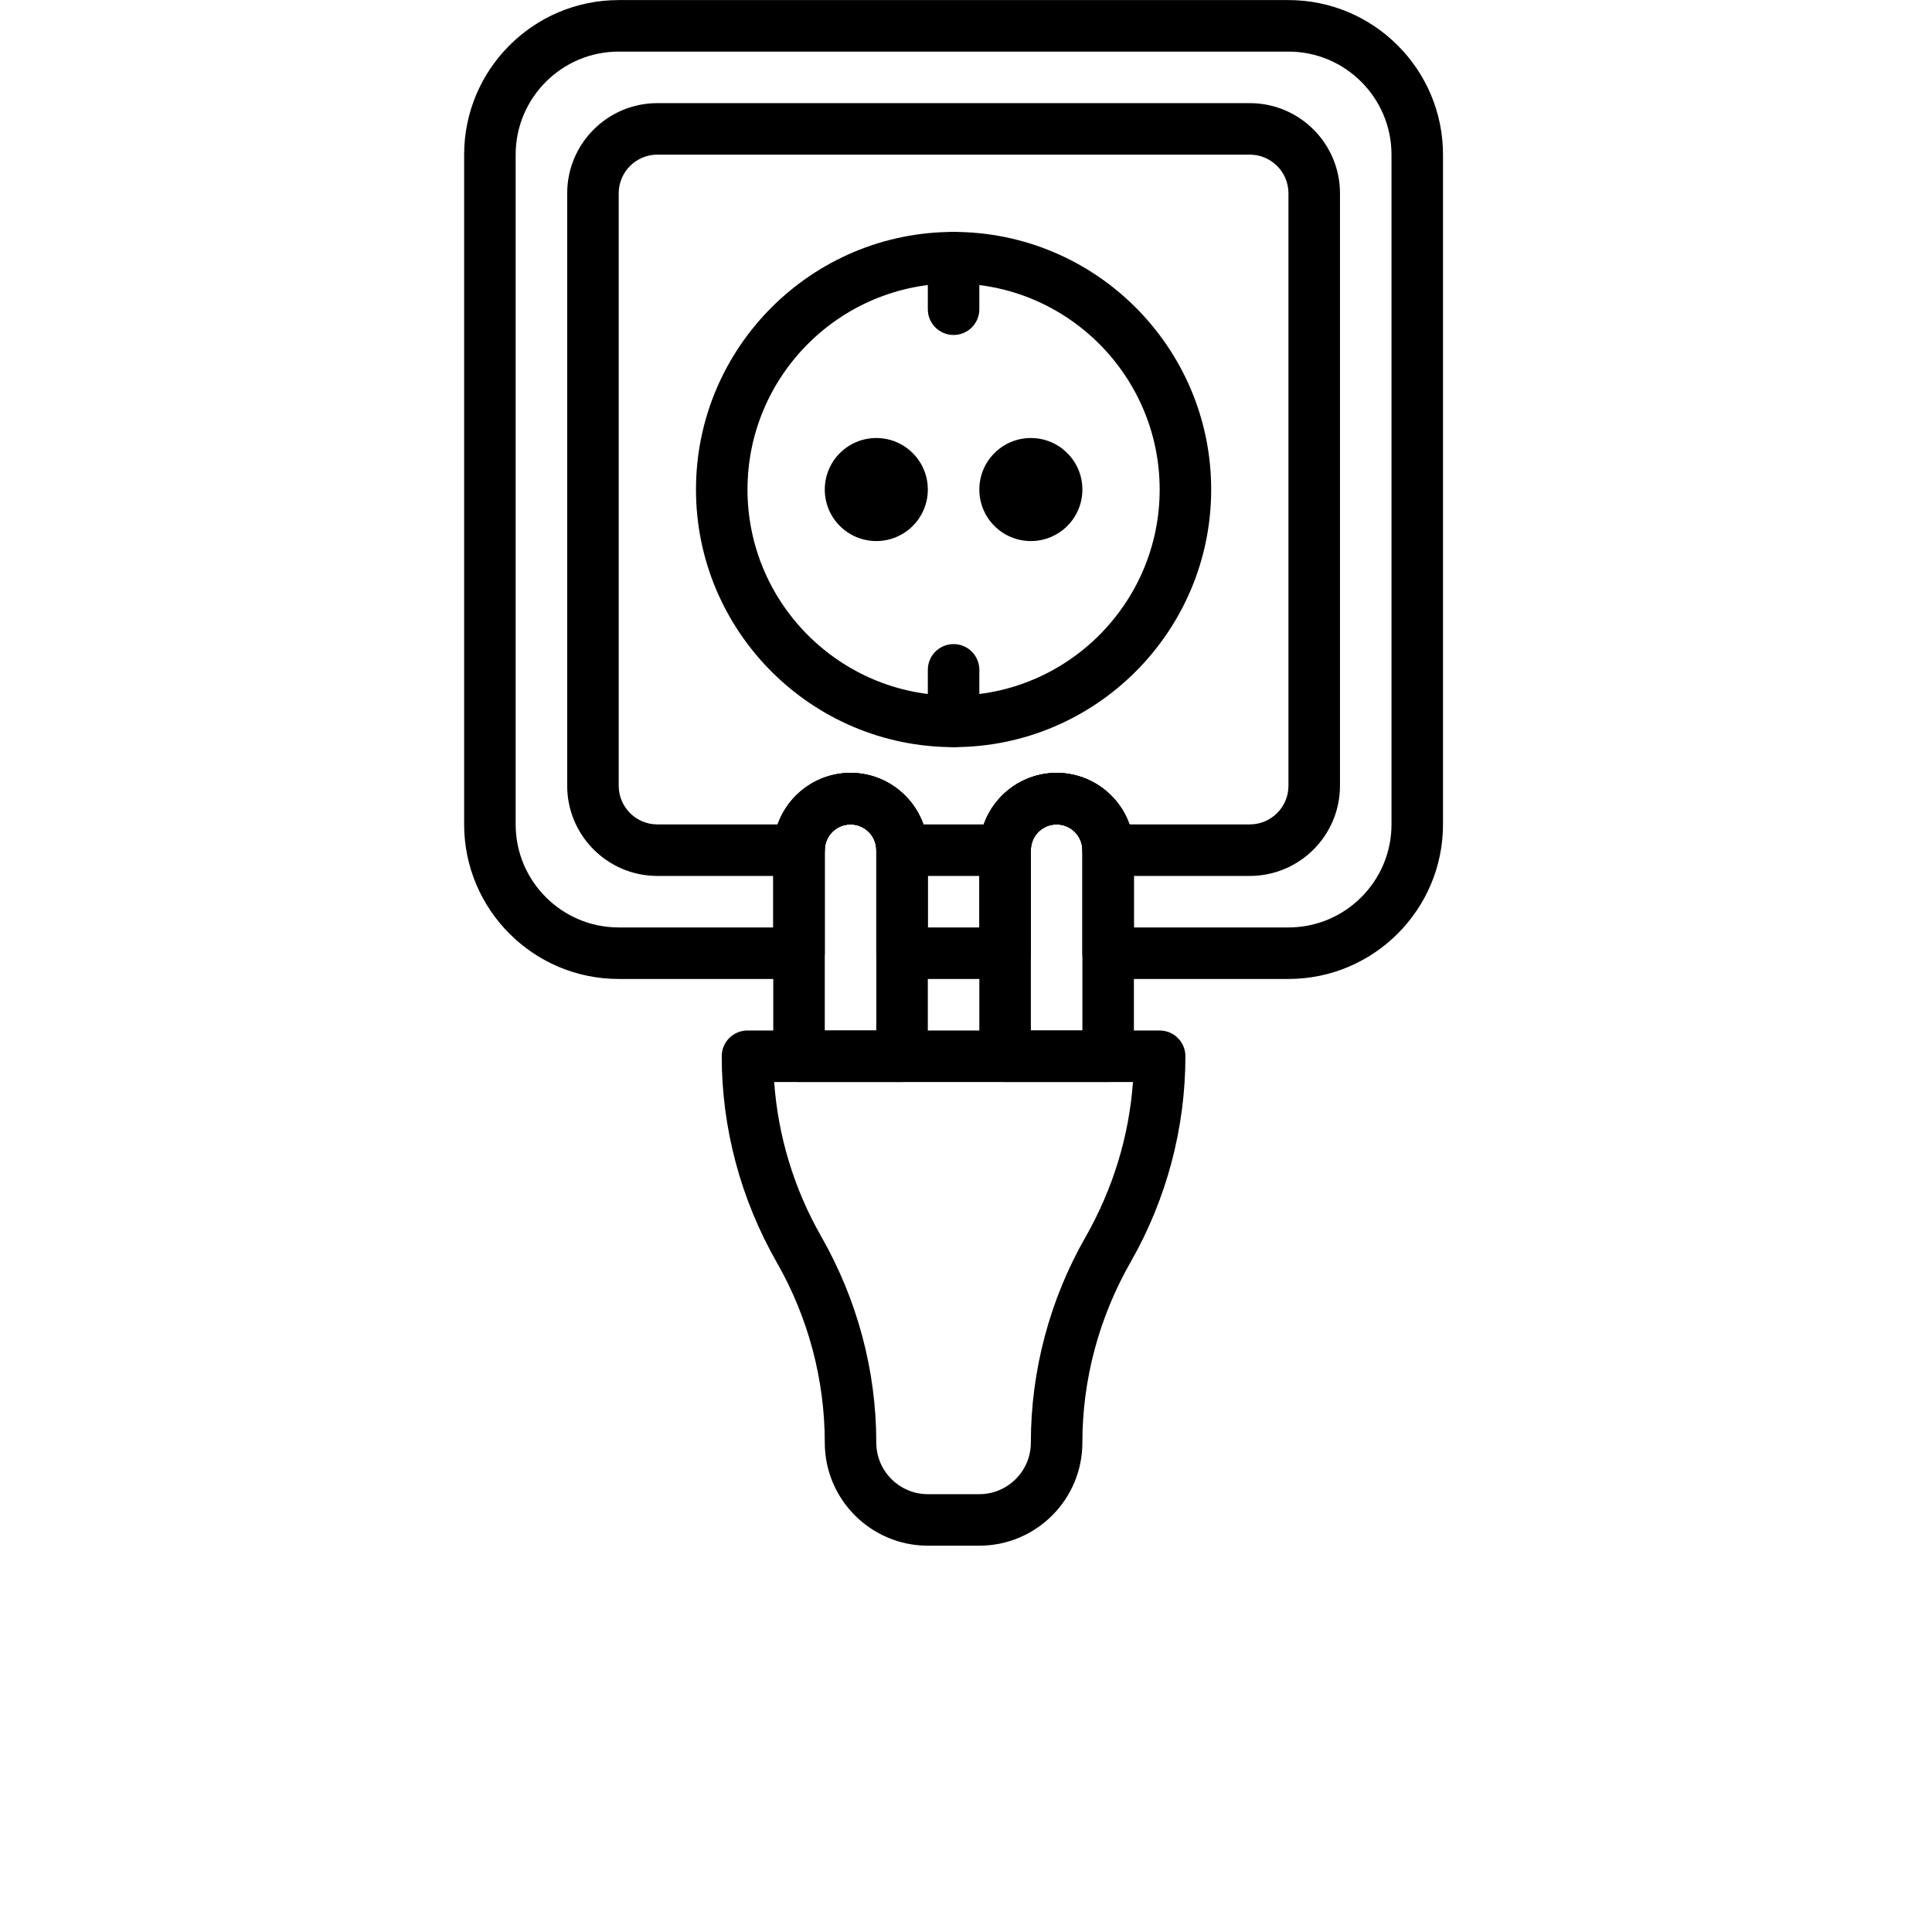
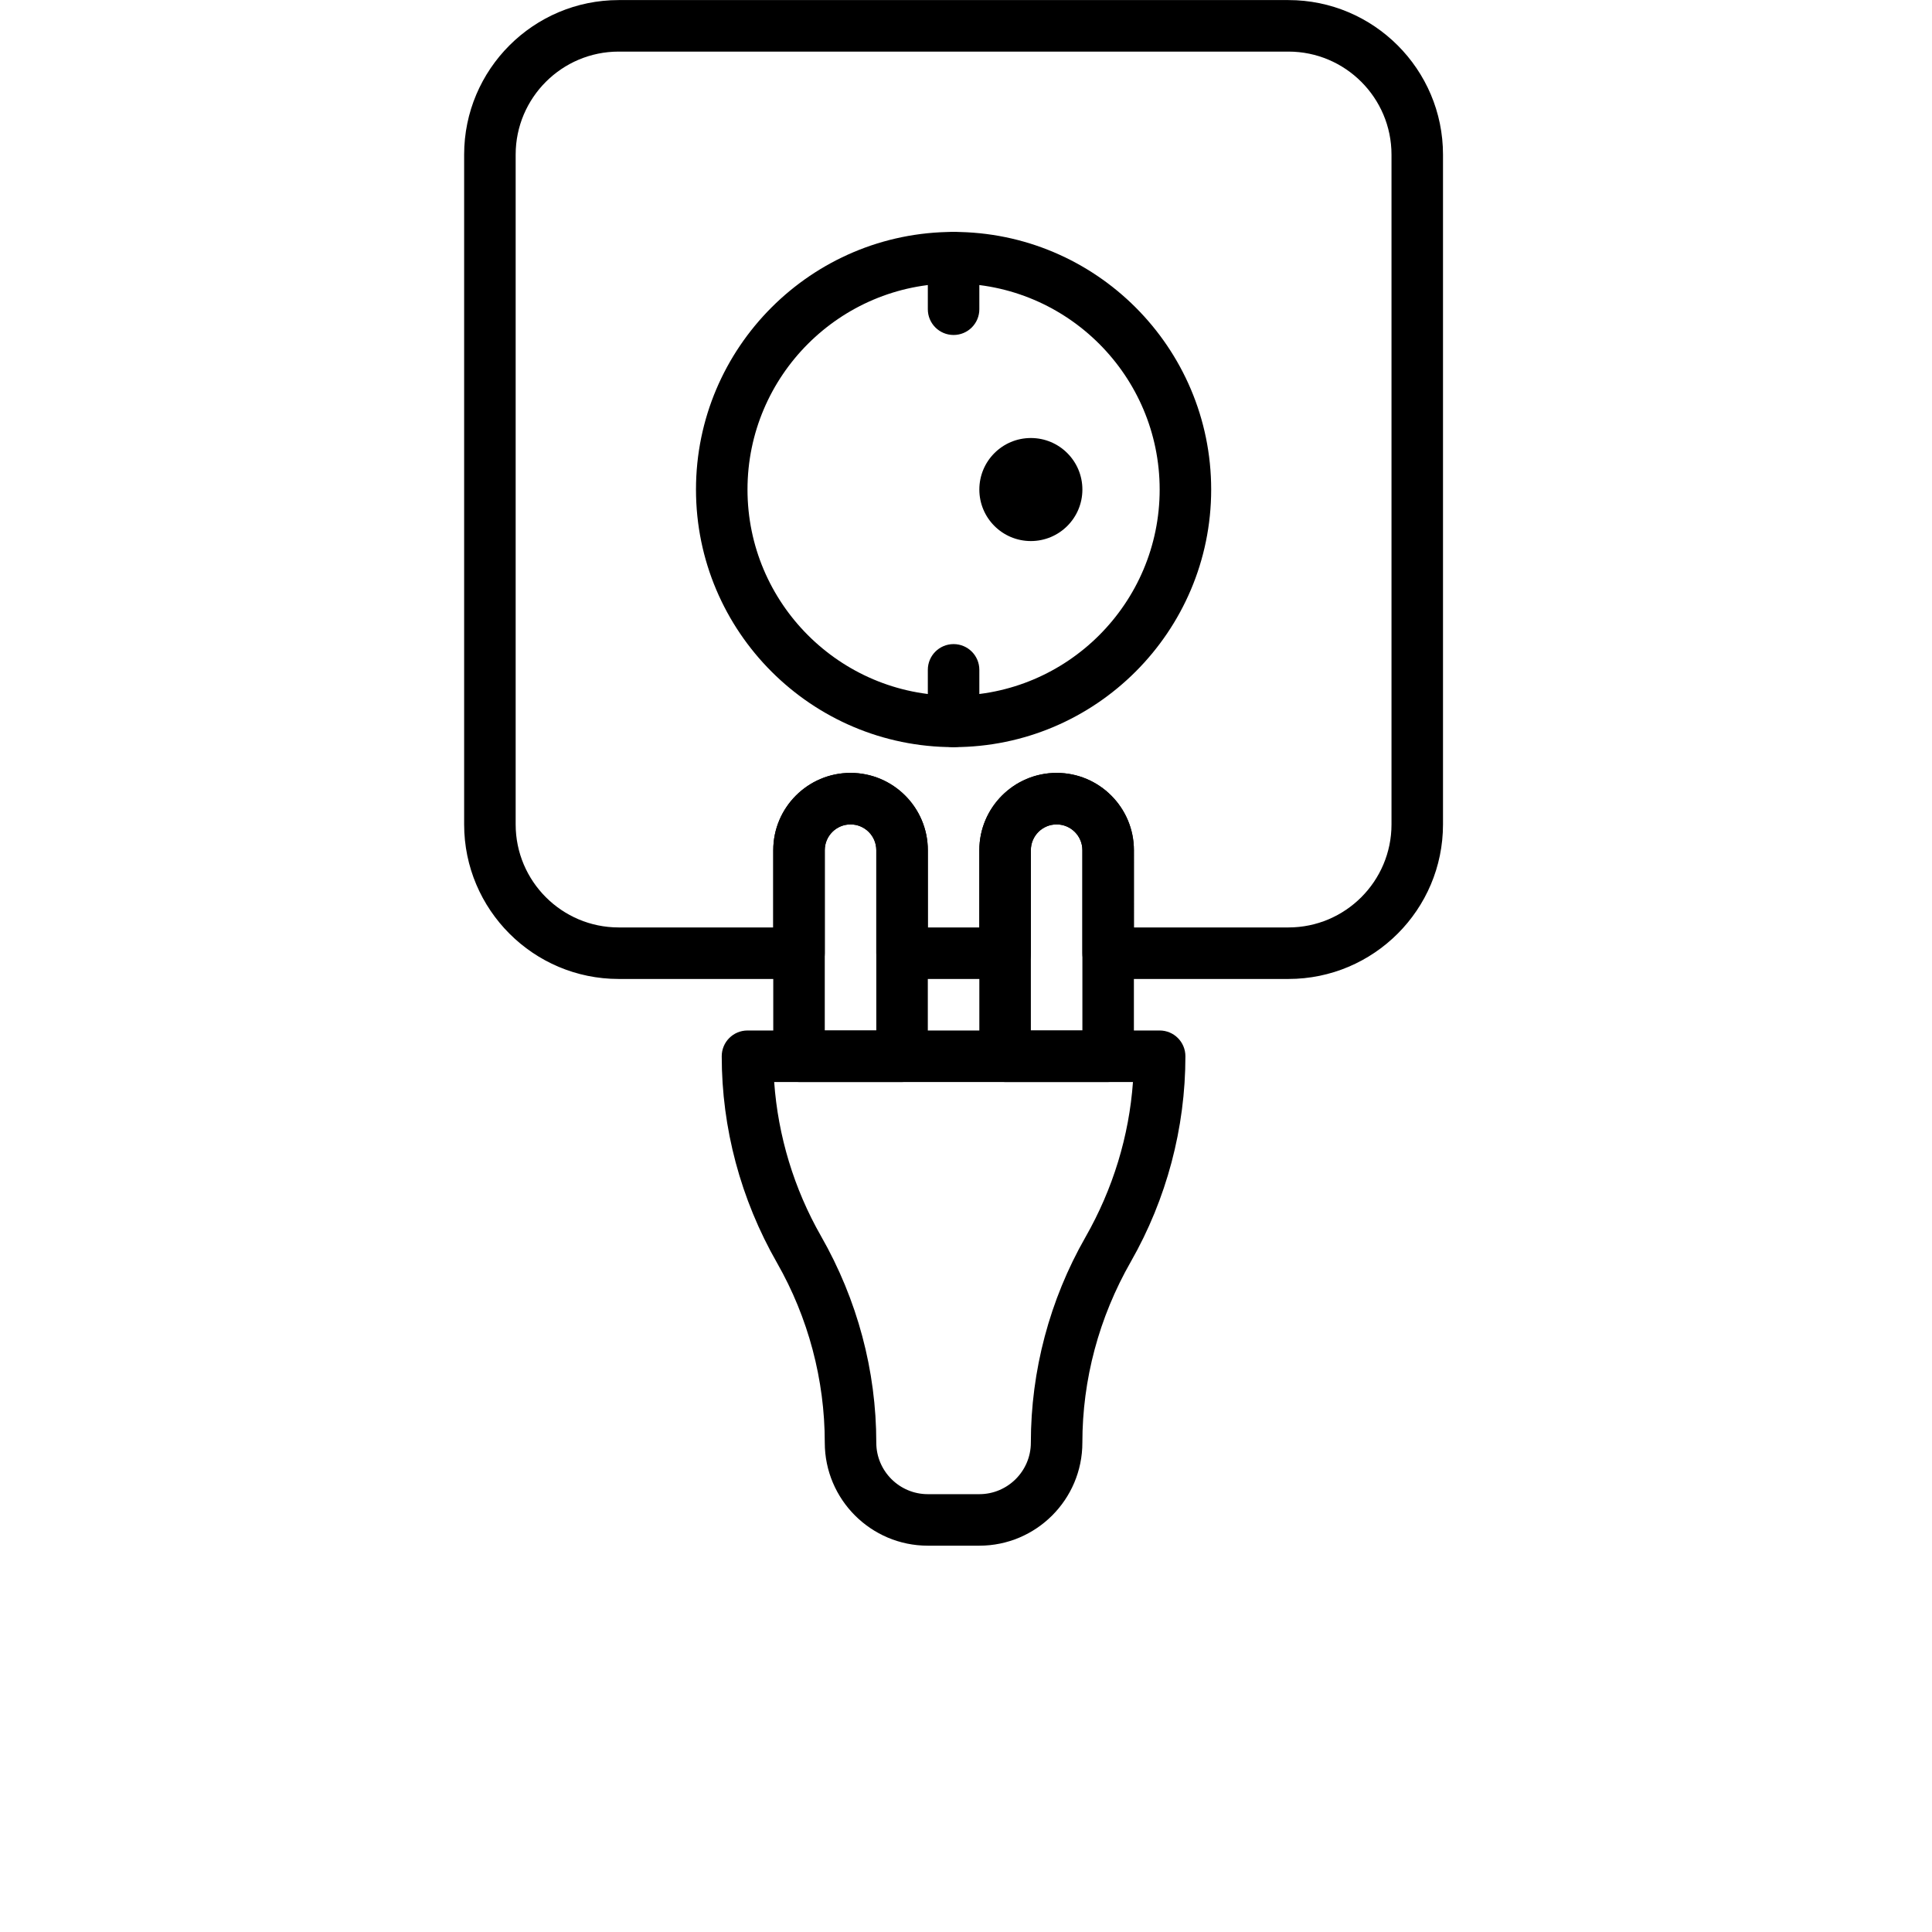
<svg xmlns="http://www.w3.org/2000/svg" width="700pt" height="700pt" version="1.1" viewBox="0 0 700 700">
  <defs>
    <symbol id="m" overflow="visible">
      <path d="m31.266-1.875c-1.617 0.844-3.297 1.477-5.047 1.891-1.742 0.426-3.559 0.641-5.453 0.641-5.668 0-10.156-1.582-13.469-4.75-3.312-3.164-4.969-7.461-4.969-12.891 0-5.438 1.656-9.738 4.969-12.906 3.312-3.164 7.801-4.75 13.469-4.75 1.895 0 3.711 0.215 5.453 0.641 1.75 0.43 3.43 1.059 5.047 1.891v7.047c-1.625-1.113-3.231-1.926-4.812-2.438-1.574-0.52-3.234-0.781-4.984-0.781-3.137 0-5.602 1.008-7.391 3.016-1.793 2-2.688 4.762-2.688 8.281 0 3.512 0.895 6.273 2.688 8.281 1.789 2 4.254 3 7.391 3 1.75 0 3.41-0.254 4.984-0.766 1.582-0.52 3.188-1.332 4.812-2.438z" />
    </symbol>
    <symbol id="h" overflow="visible">
      <path d="m22.875-18.578c-0.711-0.332-1.418-0.578-2.125-0.734-0.711-0.156-1.418-0.234-2.125-0.234-2.106 0-3.727 0.672-4.859 2.016-1.125 1.344-1.688 3.266-1.688 5.766v11.766h-8.156v-25.531h8.156v4.203c1.051-1.676 2.254-2.894 3.609-3.656 1.363-0.77 2.992-1.156 4.891-1.156 0.27 0 0.566 0.012 0.891 0.031 0.32 0.023 0.785 0.074 1.391 0.156z" />
    </symbol>
    <symbol id="a" overflow="visible">
      <path d="m29.391-12.828v2.328h-19.062c0.195 1.906 0.883 3.34 2.062 4.297 1.188 0.961 2.844 1.438 4.969 1.438 1.719 0 3.477-0.254 5.281-0.766 1.801-0.508 3.648-1.281 5.547-2.312v6.297c-1.93 0.73-3.859 1.277-5.797 1.641-1.93 0.375-3.856 0.562-5.781 0.562-4.617 0-8.203-1.172-10.766-3.516s-3.844-5.633-3.844-9.875c0-4.164 1.254-7.441 3.766-9.828 2.519-2.383 5.984-3.578 10.391-3.578 4.008 0 7.219 1.211 9.625 3.625 2.406 2.418 3.609 5.648 3.609 9.688zm-8.375-2.719c0-1.539-0.453-2.785-1.359-3.734-0.906-0.957-2.09-1.438-3.547-1.438-1.586 0-2.871 0.449-3.859 1.344-0.98 0.887-1.59 2.164-1.828 3.828z" />
    </symbol>
    <symbol id="b" overflow="visible">
      <path d="m15.359-11.484c-1.699 0-2.981 0.293-3.844 0.875-0.855 0.574-1.281 1.422-1.281 2.547 0 1.031 0.344 1.84 1.031 2.422 0.695 0.586 1.66 0.875 2.891 0.875 1.531 0 2.816-0.547 3.859-1.641 1.051-1.102 1.578-2.484 1.578-4.141v-0.938zm12.469-3.078v14.562h-8.234v-3.781c-1.094 1.555-2.324 2.684-3.688 3.391-1.367 0.695-3.027 1.047-4.984 1.047-2.648 0-4.797-0.77-6.453-2.312-1.648-1.539-2.469-3.539-2.469-6 0-2.988 1.031-5.18 3.094-6.578 2.062-1.406 5.297-2.109 9.703-2.109h4.797v-0.641c0-1.289-0.512-2.234-1.531-2.828-1.012-0.602-2.594-0.906-4.75-0.906-1.75 0-3.383 0.18-4.891 0.531-1.5 0.344-2.898 0.867-4.188 1.562v-6.219c1.75-0.426 3.504-0.75 5.266-0.969 1.758-0.219 3.523-0.328 5.297-0.328 4.594 0 7.91 0.914 9.953 2.734 2.051 1.812 3.078 4.762 3.078 8.844z" />
    </symbol>
    <symbol id="g" overflow="visible">
-       <path d="m12.828-32.766v7.234h8.406v5.844h-8.406v10.828c0 1.18 0.234 1.98 0.703 2.406 0.477 0.418 1.414 0.625 2.812 0.625h4.188v5.828h-7c-3.219 0-5.5-0.672-6.844-2.016s-2.016-3.625-2.016-6.844v-10.828h-4.062v-5.844h4.062v-7.234z" />
-     </symbol>
+       </symbol>
    <symbol id="f" overflow="visible">
      <path d="m21.281-21.781v-13.672h8.203v35.453h-8.203v-3.688c-1.125 1.5-2.367 2.602-3.719 3.297-1.344 0.695-2.906 1.047-4.688 1.047-3.148 0-5.731-1.25-7.75-3.75-2.023-2.5-3.031-5.711-3.031-9.641 0-3.938 1.008-7.156 3.031-9.656 2.019-2.5 4.602-3.75 7.75-3.75 1.758 0 3.316 0.355 4.672 1.062 1.363 0.711 2.609 1.809 3.734 3.297zm-5.375 16.516c1.75 0 3.082-0.633 4-1.906 0.914-1.281 1.375-3.133 1.375-5.562 0-2.438-0.461-4.289-1.375-5.562-0.918-1.281-2.25-1.922-4-1.922-1.73 0-3.059 0.641-3.984 1.922-0.918 1.273-1.375 3.125-1.375 5.562 0 2.43 0.457 4.281 1.375 5.562 0.926 1.273 2.254 1.906 3.984 1.906z" />
    </symbol>
    <symbol id="e" overflow="visible">
      <path d="m17.5-5.266c1.75 0 3.082-0.633 4-1.906 0.914-1.281 1.375-3.133 1.375-5.562 0-2.438-0.461-4.289-1.375-5.562-0.918-1.281-2.25-1.922-4-1.922s-3.094 0.648-4.031 1.938c-0.93 1.281-1.391 3.133-1.391 5.547 0 2.418 0.461 4.266 1.391 5.547 0.938 1.281 2.281 1.922 4.031 1.922zm-5.422-16.516c1.125-1.488 2.367-2.586 3.734-3.297 1.363-0.707 2.938-1.062 4.719-1.062 3.144 0 5.727 1.25 7.75 3.75 2.019 2.5 3.031 5.719 3.031 9.656 0 3.93-1.012 7.141-3.031 9.641-2.023 2.5-4.606 3.75-7.75 3.75-1.781 0-3.356-0.352-4.719-1.047-1.367-0.707-2.609-1.805-3.734-3.297v3.688h-8.156v-35.453h8.156z" />
    </symbol>
    <symbol id="d" overflow="visible">
      <path d="m0.562-25.531h8.172l6.859 17.328 5.828-17.328h8.156l-10.734 27.953c-1.074 2.832-2.328 4.816-3.766 5.953-1.438 1.133-3.336 1.703-5.688 1.703h-4.719v-5.359h2.547c1.383 0 2.391-0.227 3.016-0.672 0.633-0.438 1.129-1.227 1.484-2.359l0.219-0.703z" />
    </symbol>
    <symbol id="c" overflow="visible">
-       <path d="m17.906-20.859c1.383 0 2.43-0.301 3.141-0.906 0.719-0.602 1.078-1.5 1.078-2.688 0-1.164-0.359-2.055-1.078-2.672-0.711-0.613-1.758-0.922-3.141-0.922h-4.844v7.188zm0.297 14.891c1.77 0 3.098-0.367 3.984-1.109 0.883-0.75 1.328-1.875 1.328-3.375 0-1.477-0.445-2.582-1.328-3.312-0.875-0.738-2.203-1.109-3.984-1.109h-5.141v8.906zm8.156-12.234c1.883 0.543 3.344 1.555 4.375 3.031 1.039 1.469 1.562 3.277 1.562 5.422 0 3.281-1.109 5.731-3.328 7.344-2.219 1.605-5.594 2.406-10.125 2.406h-14.562v-34.031h13.172c4.727 0 8.148 0.719 10.266 2.156 2.125 1.43 3.188 3.715 3.188 6.859 0 1.656-0.391 3.07-1.172 4.234-0.773 1.156-1.898 2.016-3.375 2.578z" />
-     </symbol>
+       </symbol>
    <symbol id="l" overflow="visible">
      <path d="m29.578-15.547v15.547h-8.203v-11.891c0-2.207-0.055-3.727-0.156-4.562-0.094-0.832-0.262-1.445-0.5-1.844-0.324-0.531-0.762-0.941-1.312-1.234-0.543-0.301-1.164-0.453-1.859-0.453-1.699 0-3.039 0.656-4.016 1.969-0.969 1.312-1.453 3.133-1.453 5.453v12.562h-8.156v-25.531h8.156v3.75c1.227-1.488 2.535-2.586 3.922-3.297 1.383-0.707 2.91-1.062 4.578-1.062 2.945 0 5.18 0.906 6.703 2.719 1.531 1.805 2.297 4.43 2.297 7.875z" />
    </symbol>
    <symbol id="k" overflow="visible">
-       <path d="m13.062-27.391v20.766h3.141c3.582 0 6.316-0.891 8.203-2.672 1.895-1.781 2.844-4.363 2.844-7.75 0-3.375-0.945-5.941-2.828-7.703-1.875-1.758-4.617-2.641-8.219-2.641zm-8.781-6.641h9.25c5.164 0 9.016 0.371 11.547 1.109 2.531 0.742 4.695 1.992 6.5 3.75 1.602 1.531 2.789 3.305 3.562 5.312 0.77 2 1.156 4.273 1.156 6.812 0 2.574-0.387 4.867-1.156 6.875-0.773 2.012-1.961 3.781-3.562 5.312-1.824 1.773-4.012 3.027-6.562 3.766-2.555 0.73-6.383 1.094-11.484 1.094h-9.25z" />
+       <path d="m13.062-27.391v20.766h3.141c3.582 0 6.316-0.891 8.203-2.672 1.895-1.781 2.844-4.363 2.844-7.75 0-3.375-0.945-5.941-2.828-7.703-1.875-1.758-4.617-2.641-8.219-2.641zm-8.781-6.641h9.25c5.164 0 9.016 0.371 11.547 1.109 2.531 0.742 4.695 1.992 6.5 3.75 1.602 1.531 2.789 3.305 3.562 5.312 0.77 2 1.156 4.273 1.156 6.812 0 2.574-0.387 4.867-1.156 6.875-0.773 2.012-1.961 3.781-3.562 5.312-1.824 1.773-4.012 3.027-6.562 3.766-2.555 0.73-6.383 1.094-11.484 1.094z" />
    </symbol>
    <symbol id="j" overflow="visible">
      <path d="m0.703-25.531h8.156l6.359 17.641 6.344-17.641h8.172l-10.047 25.531h-8.953z" />
    </symbol>
    <symbol id="i" overflow="visible">
      <path d="m3.922-25.531h8.156v25.531h-8.156zm0-9.922h8.156v6.641h-8.156z" />
    </symbol>
  </defs>
  <g>
    <path d="m345.5 102.7c-41.168 0-74.668 33.496-74.668 74.668 0 41.168 33.5 74.664 74.668 74.664s74.668-33.496 74.668-74.664c0-41.172-33.5-74.668-74.668-74.668m0 168c-51.465 0-93.332-41.871-93.332-93.332 0-51.465 41.867-93.336 93.332-93.336s93.332 41.871 93.332 93.336c0 51.461-41.867 93.332-93.332 93.332" fill-rule="evenodd" />
-     <path d="m336.17 177.37c0-10.316-8.355-18.668-18.668-18.668s-18.668 8.352-18.668 18.668c0 10.312 8.355 18.664 18.668 18.664s18.668-8.352 18.668-18.664" fill-rule="evenodd" />
    <path d="m392.17 177.37c0-10.316-8.355-18.668-18.668-18.668s-18.668 8.352-18.668 18.668c0 10.312 8.355 18.664 18.668 18.664s18.668-8.352 18.668-18.664" fill-rule="evenodd" />
    <path d="m345.5 121.37c-5.16 0-9.332-4.172-9.332-9.336v-18.664c0-5.164 4.172-9.336 9.332-9.336s9.332 4.172 9.332 9.336v18.664c0 5.164-4.172 9.336-9.332 9.336" fill-rule="evenodd" />
    <path d="m345.5 270.7c-5.16 0-9.332-4.172-9.332-9.332v-18.668c0-5.16 4.172-9.332 9.332-9.332s9.332 4.172 9.332 9.332v18.668c0 5.16-4.172 9.332-9.332 9.332" fill-rule="evenodd" />
    <path d="m298.83 373.37h18.668v-65.336c0-5.152-4.184-9.332-9.332-9.332-5.152 0-9.336 4.18-9.336 9.332zm28 18.664h-37.332c-5.16 0-9.332-4.172-9.332-9.332v-74.668c0-15.438 12.562-28 28-28 15.434 0 28 12.562 28 28v74.668c0 5.16-4.176 9.332-9.336 9.332z" fill-rule="evenodd" />
    <path d="m373.5 373.37h18.668v-65.336c0-5.152-4.184-9.332-9.336-9.332-5.152 0-9.332 4.18-9.332 9.332zm28 18.664h-37.332c-5.164 0-9.336-4.172-9.336-9.332v-74.668c0-15.438 12.562-28 28-28s28 12.562 28 28v74.668c0 5.16-4.172 9.332-9.332 9.332z" fill-rule="evenodd" />
    <path d="m280.5 392.03c1.391 19.574 7.195 38.699 16.949 55.797 13.215 23.117 20.047 48.84 20.047 74.871 0 10.293 8.375 18.668 18.668 18.668h18.668c10.285 0 18.664-8.375 18.664-18.668 0-26.031 6.824-51.754 19.75-74.387 10.016-17.527 15.84-36.699 17.25-56.281zm74.332 168h-18.668c-20.59 0-37.332-16.742-37.332-37.332 0-22.793-5.984-45.312-17.297-65.129-13.215-23.117-20.039-48.84-20.039-74.871 0-5.16 4.172-9.332 9.336-9.332h149.33c5.16 0 9.332 4.172 9.332 9.332 0 26.031-6.832 51.754-19.746 74.387-11.613 20.301-17.586 42.82-17.586 65.613 0 20.59-16.742 37.332-37.332 37.332z" fill-rule="evenodd" />
    <path d="m410.83 336.03h56c20.59 0 37.336-16.742 37.336-37.332v-242.67c0-20.59-16.746-37.332-37.336-37.332h-242.66c-20.59 0-37.336 16.742-37.336 37.332v242.67c0 20.59 16.746 37.332 37.336 37.332h56v-28c0-15.438 12.562-28 28-28 15.434 0 28 12.562 28 28v28h18.664v-28c0-15.438 12.562-28 28-28s28 12.562 28 28zm56 18.668h-65.332c-5.16 0-9.332-4.172-9.332-9.332v-37.336c0-5.152-4.184-9.332-9.336-9.332-5.152 0-9.332 4.18-9.332 9.332v37.336c0 5.16-4.172 9.332-9.332 9.332h-37.336c-5.16 0-9.332-4.172-9.332-9.332v-37.336c0-5.152-4.184-9.332-9.332-9.332-5.152 0-9.336 4.18-9.336 9.332v37.336c0 5.16-4.172 9.332-9.332 9.332h-65.332c-30.887 0-56-25.117-56-56v-242.67c0-30.883 25.113-56 56-56h242.66c30.887 0 56 25.117 56 56v242.67c0 30.883-25.113 56-56 56z" fill-rule="evenodd" />
-     <path d="m409.24 298.7h43.594c7.719 0 14-6.281 14-14v-214.67c0-7.719-6.281-14-14-14h-214.66c-7.719 0-14 6.281-14 14v214.67c0 7.719 6.281 14 14 14h43.594c3.856-10.863 14.234-18.668 26.406-18.668 12.168 0 22.547 7.805 26.402 18.668h21.859c3.856-10.863 14.234-18.668 26.402-18.668 12.172 0 22.551 7.805 26.406 18.668m43.594 18.668h-51.332c-5.16 0-9.332-4.172-9.332-9.336 0-5.152-4.184-9.332-9.336-9.332-5.148 0-9.332 4.18-9.332 9.332 0 5.164-4.172 9.336-9.332 9.336h-37.336c-5.16 0-9.332-4.172-9.332-9.336 0-5.152-4.18-9.332-9.332-9.332-5.152 0-9.336 4.18-9.336 9.332 0 5.164-4.172 9.336-9.332 9.336h-51.332c-18.016 0-32.668-14.656-32.668-32.668v-214.67c0-18.012 14.652-32.664 32.668-32.664h214.66c18.016 0 32.668 14.652 32.668 32.664v214.67c0 18.012-14.652 32.668-32.668 32.668" fill-rule="evenodd" />
  </g>
</svg>